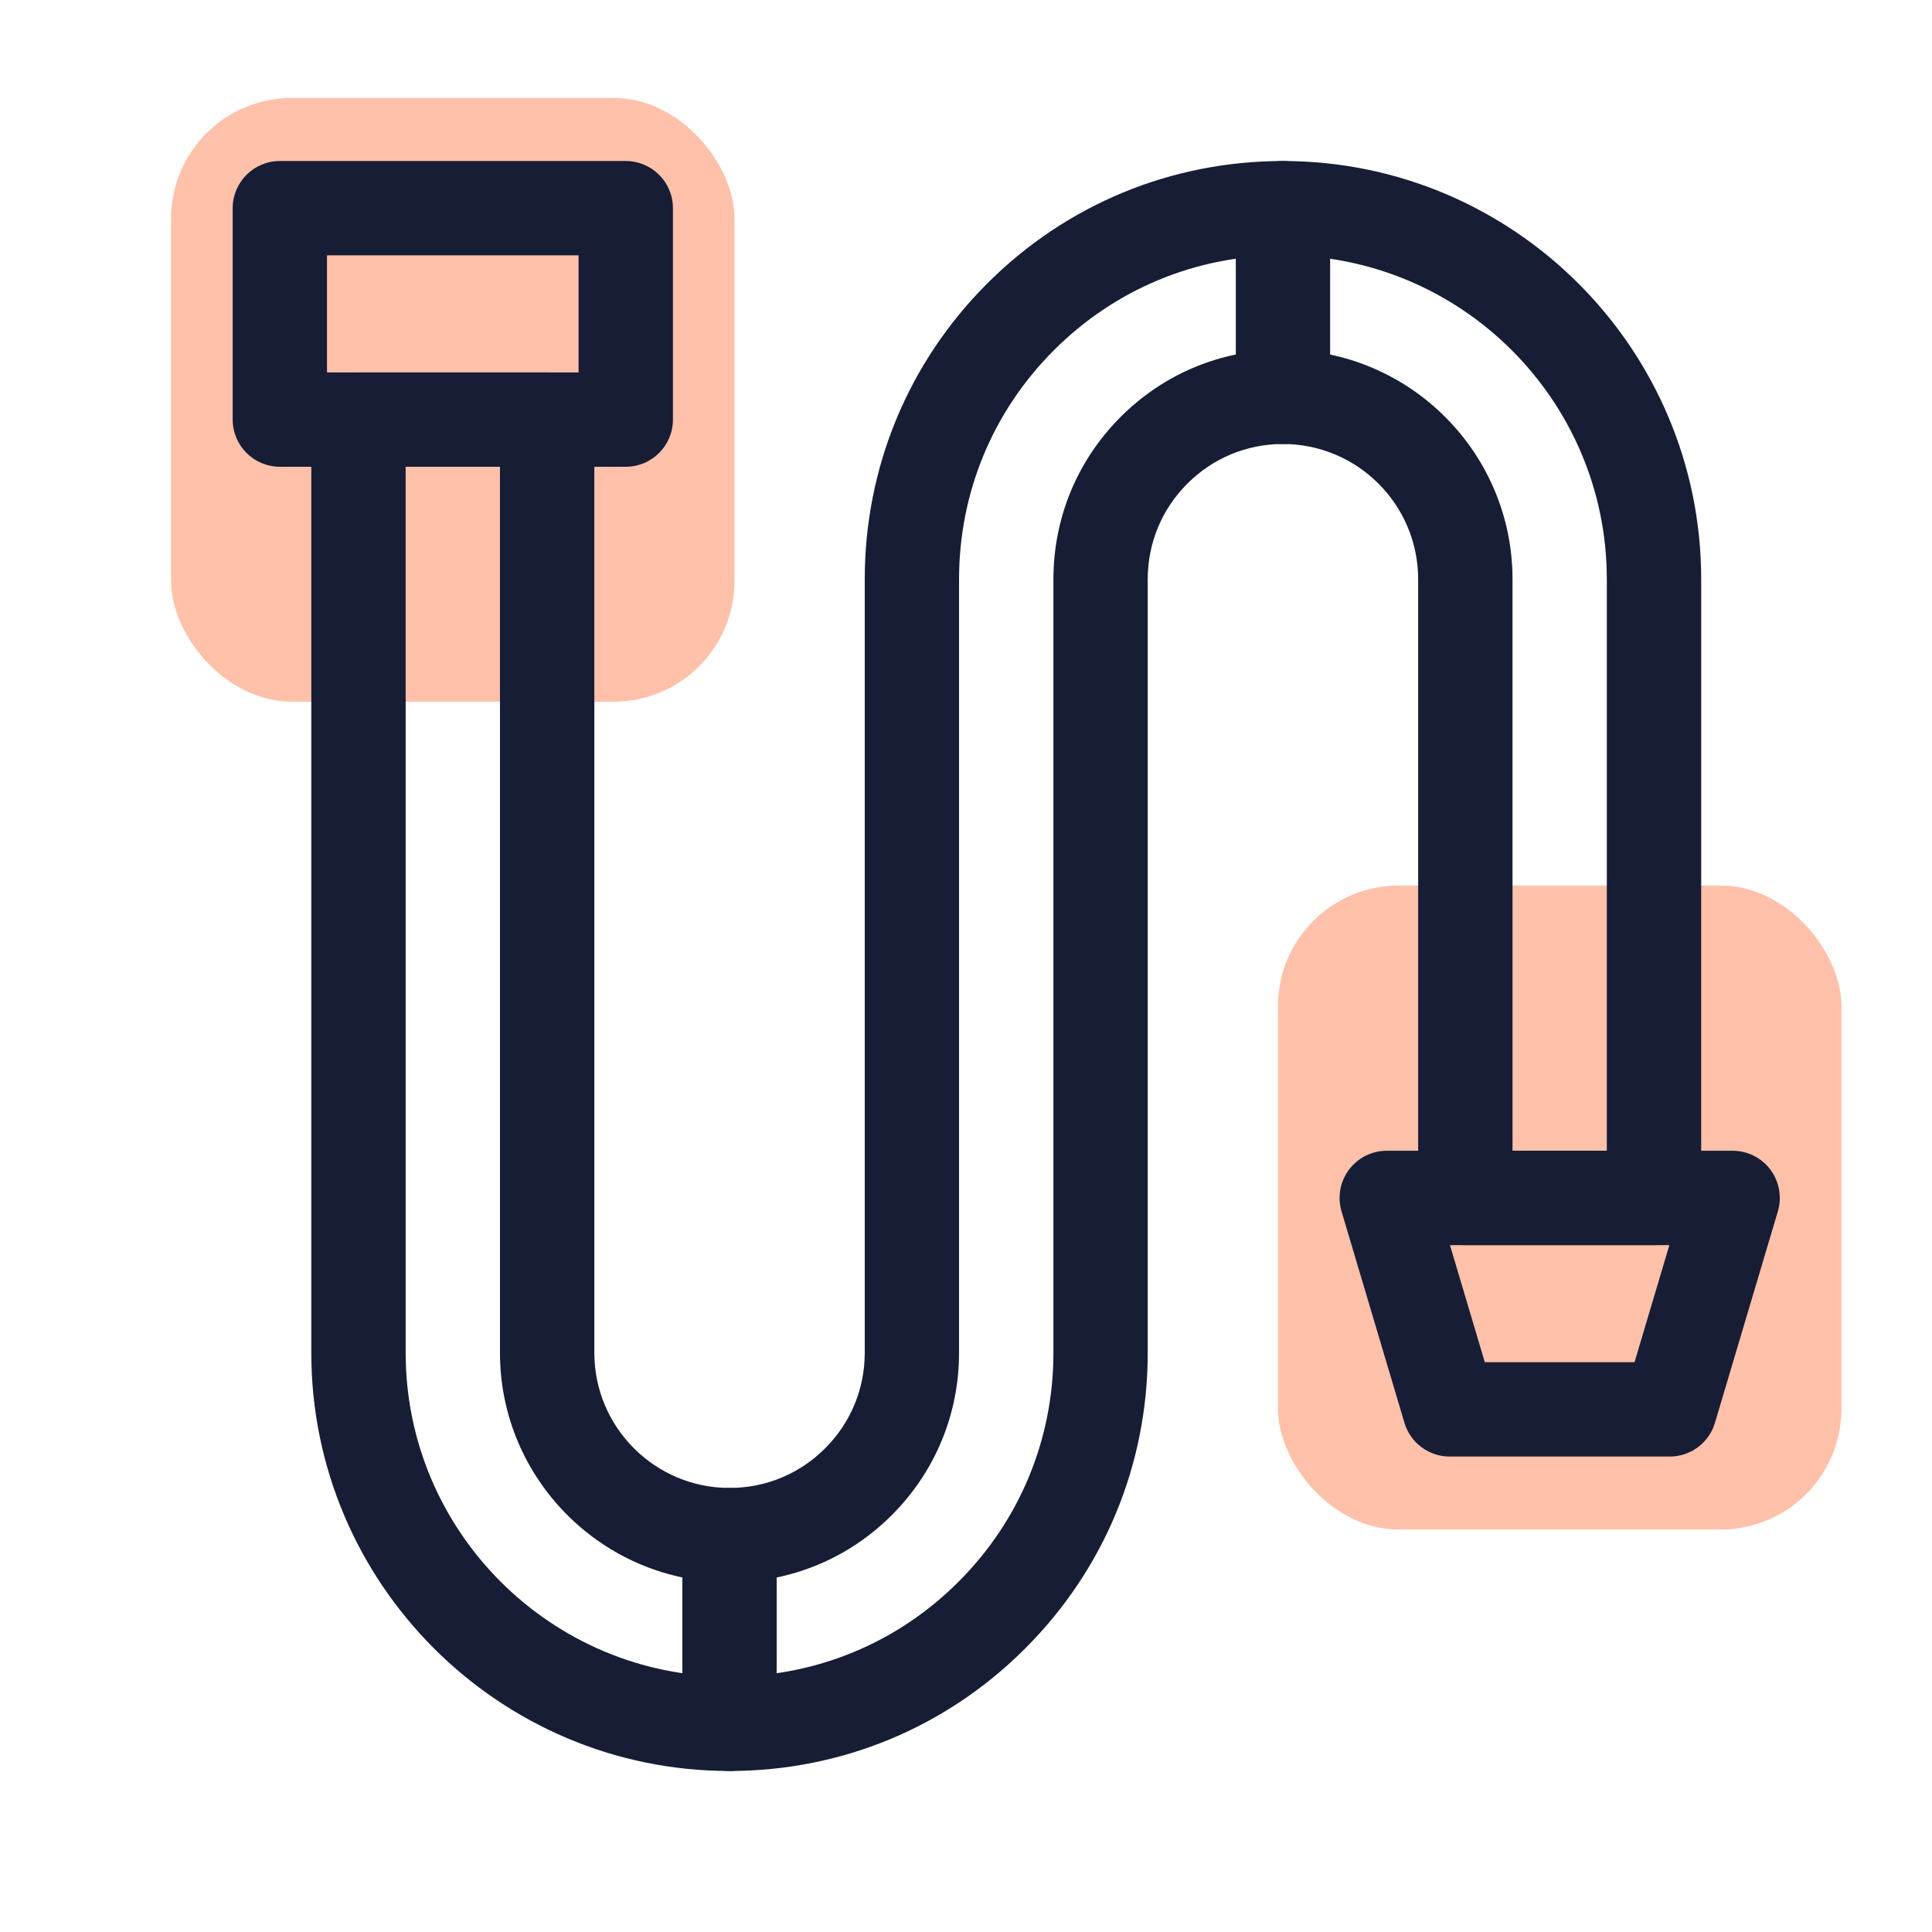
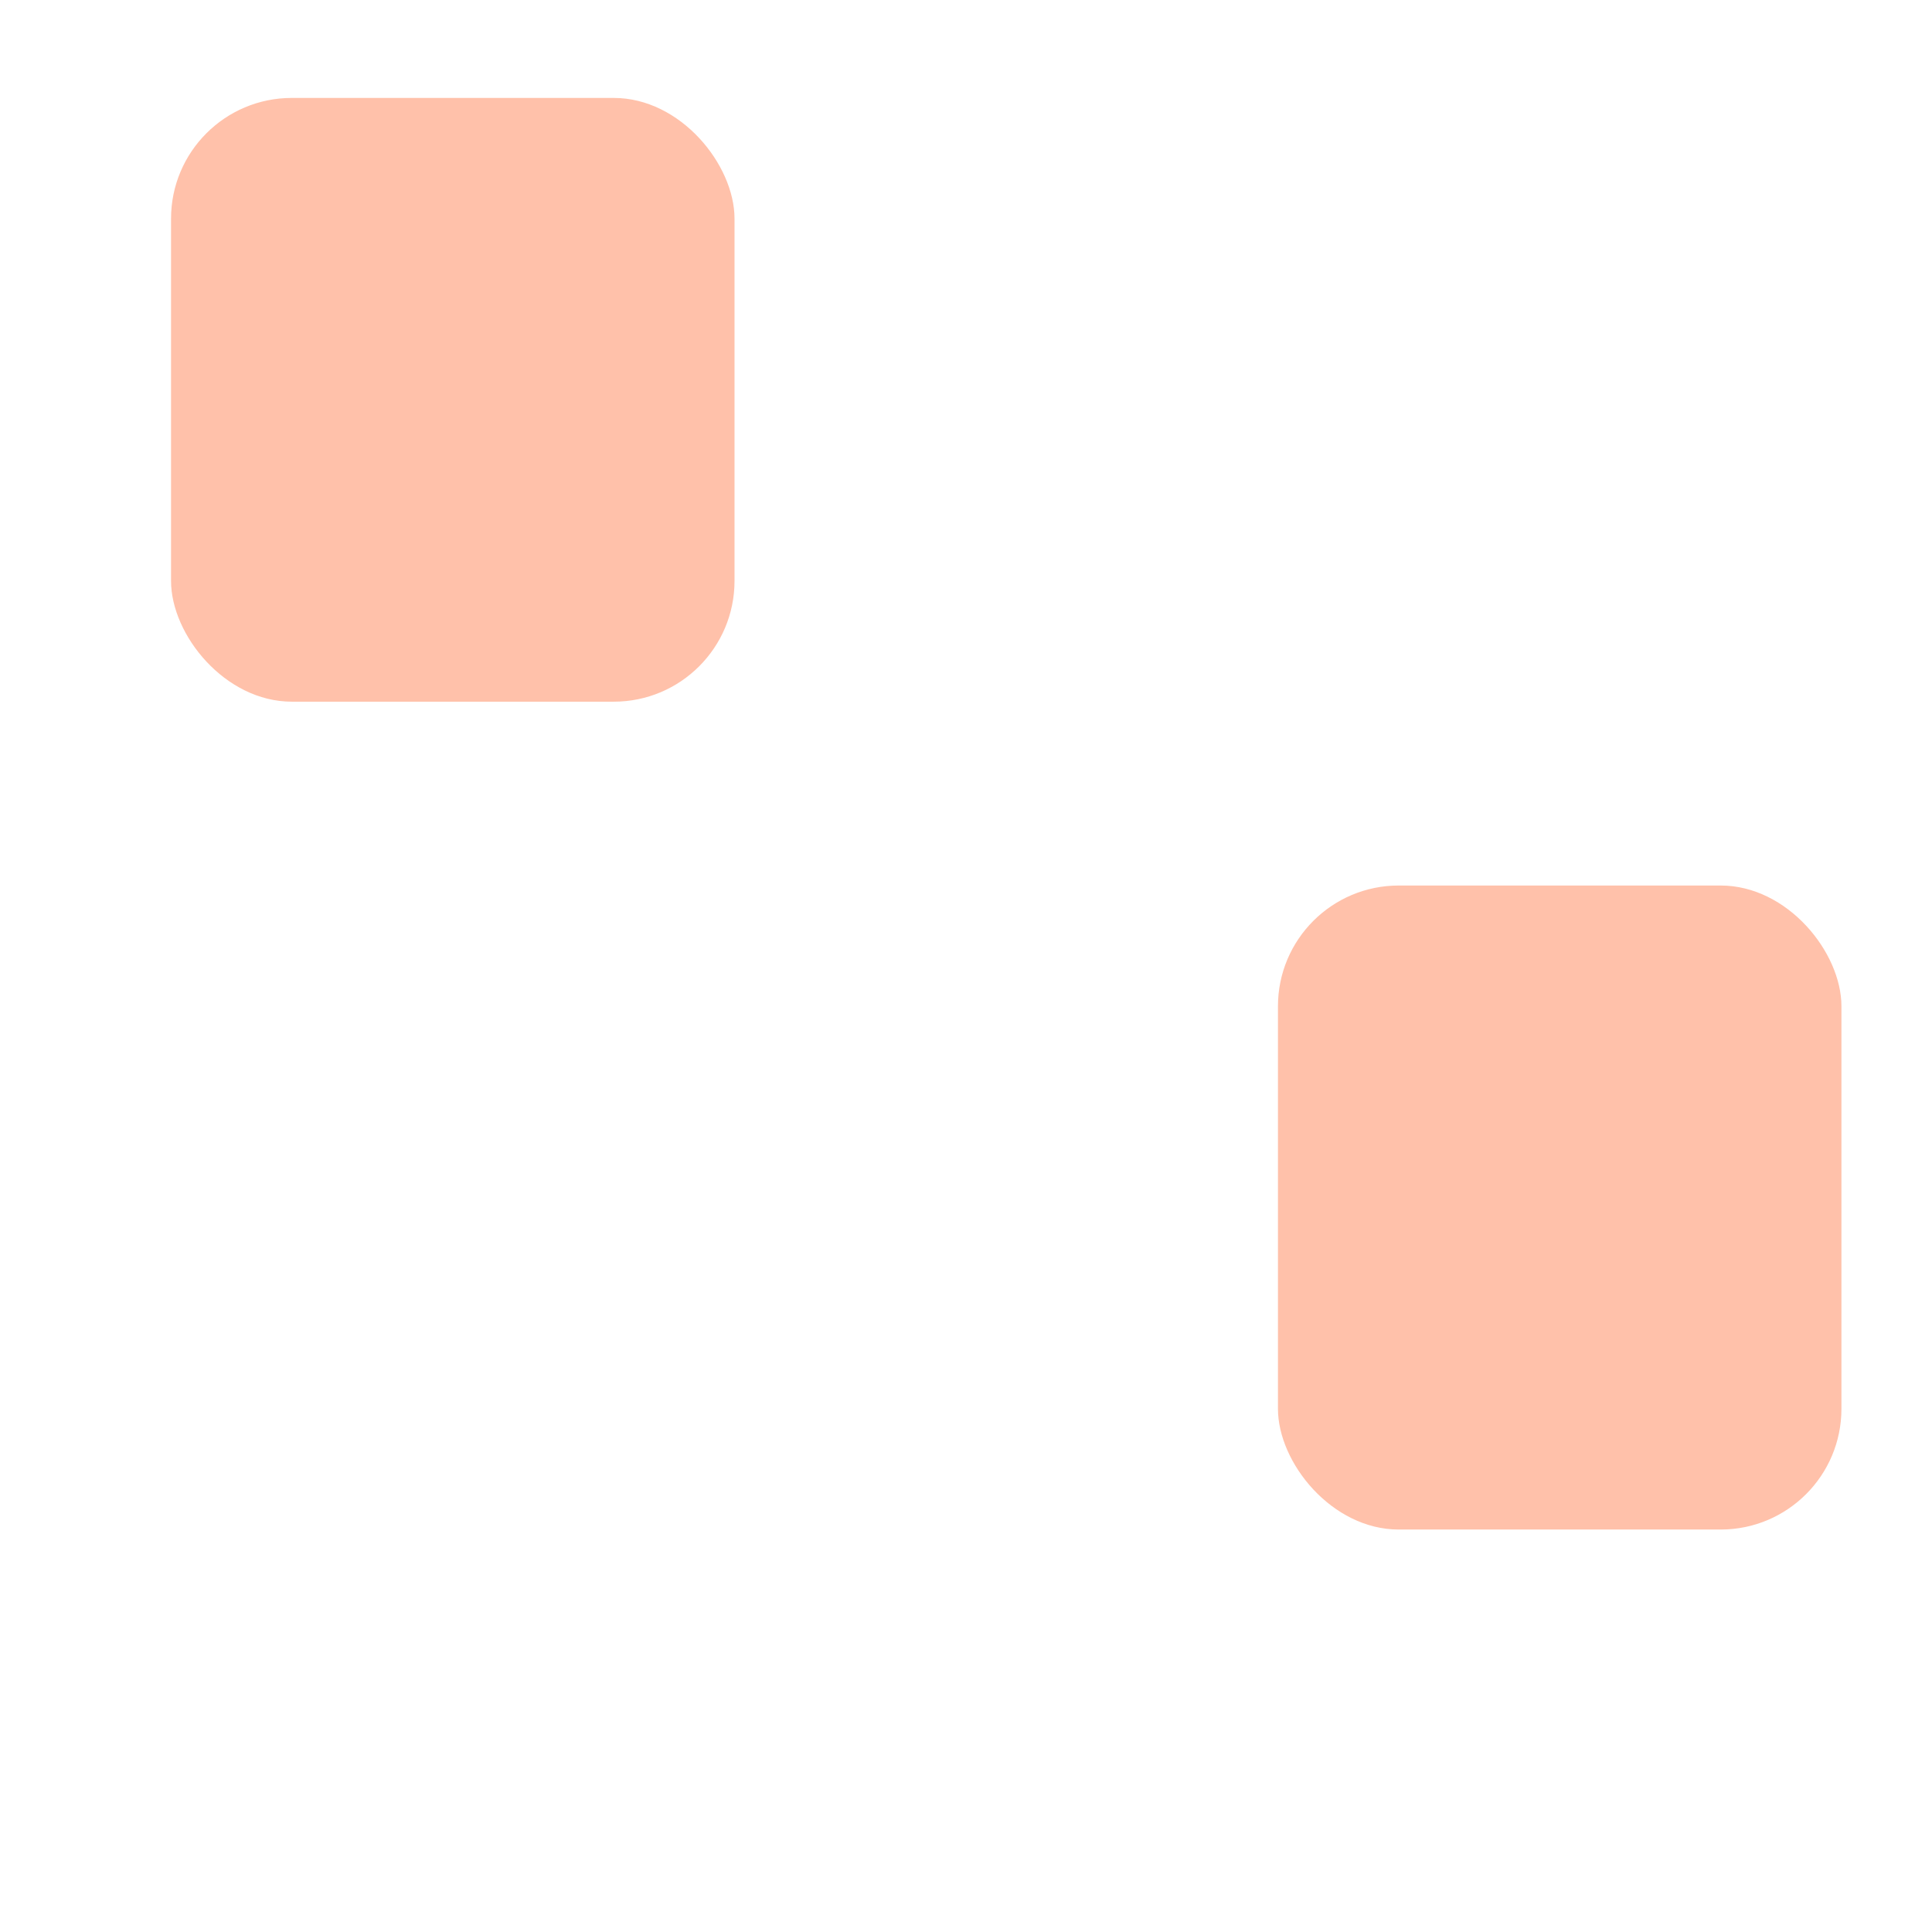
<svg xmlns="http://www.w3.org/2000/svg" width="32" height="32" viewBox="0 0 32 32" fill="none">
  <g clip-path="url(#clip0_13133_26064)">
    <rect x="2.833" y="1.622" width="9.333" height="10" rx="2" fill="#FFC1AA" />
    <rect x="21.167" y="14.667" width="9.333" height="10.667" rx="2" fill="#FFC1AA" />
    <g clip-path="url(#clip1_13133_26064)">
-       <path d="M12.083 29.333C8.264 29.333 5.156 26.226 5.156 22.406V6.95C5.156 6.518 5.506 6.169 5.938 6.169H9.063C9.494 6.169 9.844 6.518 9.844 6.95V22.406C9.844 23.641 10.848 24.645 12.083 24.645C12.681 24.645 13.243 24.413 13.666 23.99C14.09 23.566 14.323 23.004 14.323 22.406V9.594C14.323 7.743 15.044 6.003 16.352 4.695C17.66 3.387 19.399 2.667 21.25 2.667C25.07 2.667 28.177 5.774 28.177 9.594V19.841C28.177 20.273 27.827 20.623 27.396 20.623H24.271C23.839 20.623 23.489 20.273 23.489 19.841V9.594C23.489 8.359 22.485 7.354 21.25 7.354C20.652 7.354 20.09 7.587 19.667 8.01C19.243 8.433 19.01 8.995 19.01 9.594V22.406C19.01 24.257 18.289 25.996 16.98 27.304C15.673 28.613 13.934 29.333 12.083 29.333H12.083ZM6.719 7.731V22.406C6.719 25.364 9.125 27.77 12.083 27.77C13.516 27.77 14.863 27.213 15.876 26.199C16.89 25.186 17.448 23.839 17.448 22.406V9.594C17.448 8.578 17.843 7.623 18.562 6.905C19.279 6.187 20.234 5.792 21.25 5.792C23.346 5.792 25.052 7.497 25.052 9.594V19.06H26.614V9.594C26.614 6.635 24.207 4.229 21.25 4.229C19.816 4.229 18.47 4.787 17.457 5.8C16.443 6.813 15.885 8.16 15.885 9.594V22.406C15.885 23.422 15.489 24.377 14.771 25.095C14.053 25.813 13.099 26.208 12.083 26.208C9.987 26.208 8.281 24.503 8.281 22.406V7.731H6.719Z" fill="#171D35" />
+       <path d="M12.083 29.333C8.264 29.333 5.156 26.226 5.156 22.406V6.95H9.063C9.494 6.169 9.844 6.518 9.844 6.95V22.406C9.844 23.641 10.848 24.645 12.083 24.645C12.681 24.645 13.243 24.413 13.666 23.99C14.09 23.566 14.323 23.004 14.323 22.406V9.594C14.323 7.743 15.044 6.003 16.352 4.695C17.66 3.387 19.399 2.667 21.25 2.667C25.07 2.667 28.177 5.774 28.177 9.594V19.841C28.177 20.273 27.827 20.623 27.396 20.623H24.271C23.839 20.623 23.489 20.273 23.489 19.841V9.594C23.489 8.359 22.485 7.354 21.25 7.354C20.652 7.354 20.09 7.587 19.667 8.01C19.243 8.433 19.01 8.995 19.01 9.594V22.406C19.01 24.257 18.289 25.996 16.98 27.304C15.673 28.613 13.934 29.333 12.083 29.333H12.083ZM6.719 7.731V22.406C6.719 25.364 9.125 27.77 12.083 27.77C13.516 27.77 14.863 27.213 15.876 26.199C16.89 25.186 17.448 23.839 17.448 22.406V9.594C17.448 8.578 17.843 7.623 18.562 6.905C19.279 6.187 20.234 5.792 21.25 5.792C23.346 5.792 25.052 7.497 25.052 9.594V19.06H26.614V9.594C26.614 6.635 24.207 4.229 21.25 4.229C19.816 4.229 18.47 4.787 17.457 5.8C16.443 6.813 15.885 8.16 15.885 9.594V22.406C15.885 23.422 15.489 24.377 14.771 25.095C14.053 25.813 13.099 26.208 12.083 26.208C9.987 26.208 8.281 24.503 8.281 22.406V7.731H6.719Z" fill="#171D35" />
      <path d="M27.656 24.125H24.011C23.665 24.125 23.36 23.897 23.262 23.566L22.22 20.064C22.15 19.828 22.195 19.572 22.343 19.374C22.49 19.177 22.722 19.06 22.969 19.06H28.698C28.945 19.06 29.177 19.177 29.324 19.374C29.471 19.572 29.517 19.828 29.447 20.064L28.405 23.566C28.307 23.897 28.002 24.125 27.656 24.125ZM24.593 22.562H27.073L27.65 20.623H24.016L24.593 22.562Z" fill="#171D35" />
      <path d="M10.364 7.731H4.635C4.204 7.731 3.854 7.381 3.854 6.95V3.448C3.854 3.016 4.204 2.667 4.635 2.667H10.364C10.796 2.667 11.146 3.016 11.146 3.448V6.95C11.146 7.381 10.796 7.731 10.364 7.731ZM5.416 6.169H9.583V4.229H5.416V6.169Z" fill="#171D35" />
      <path d="M12.083 29.333C11.652 29.333 11.302 28.984 11.302 28.552V25.427C11.302 24.995 11.652 24.646 12.083 24.646C12.515 24.646 12.864 24.995 12.864 25.427V28.552C12.864 28.984 12.515 29.333 12.083 29.333Z" fill="#171D35" />
      <path d="M21.25 7.354C20.818 7.354 20.469 7.005 20.469 6.573V3.448C20.469 3.016 20.818 2.667 21.25 2.667C21.682 2.667 22.031 3.016 22.031 3.448V6.573C22.031 7.005 21.682 7.354 21.25 7.354Z" fill="#171D35" />
    </g>
  </g>
  <defs>
    <clipPath id="clip0_13133_26064">
      <rect width="32" height="32" fill="white" />
    </clipPath>
    <clipPath id="clip1_13133_26064">
-       <rect width="26.667" height="26.667" fill="white" transform="translate(3.333 2.667)" />
-     </clipPath>
+       </clipPath>
  </defs>
</svg>